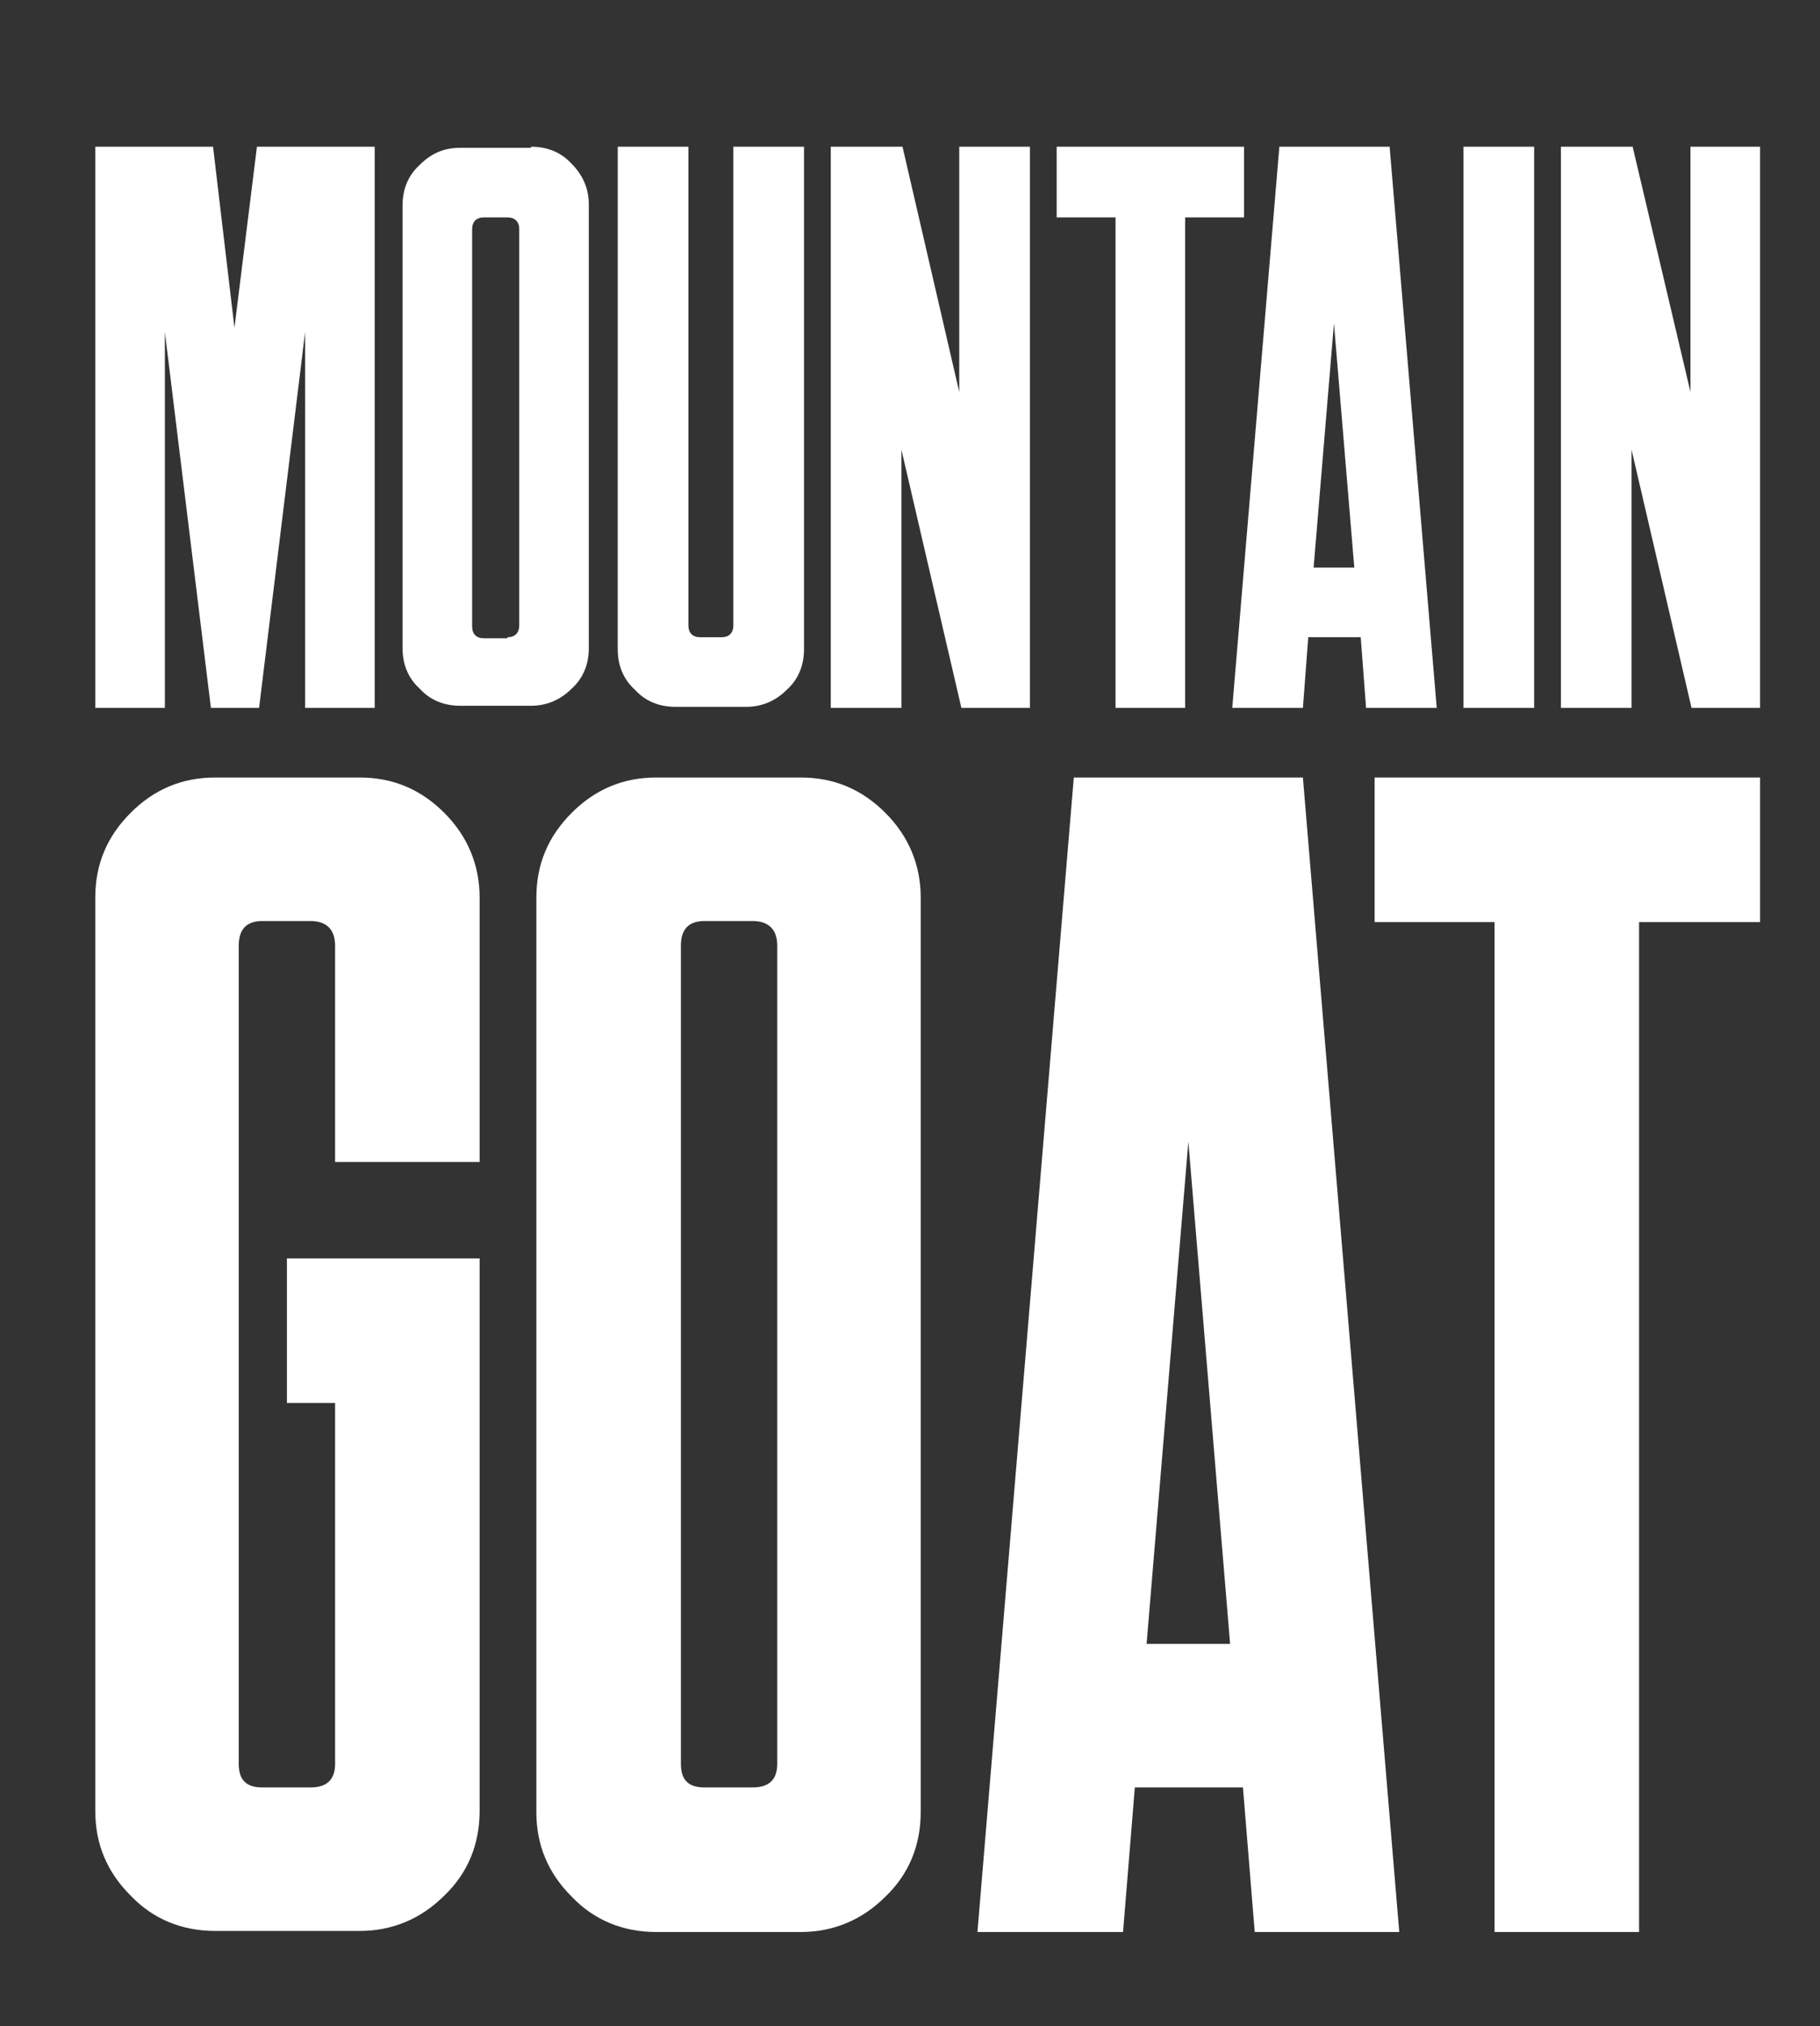
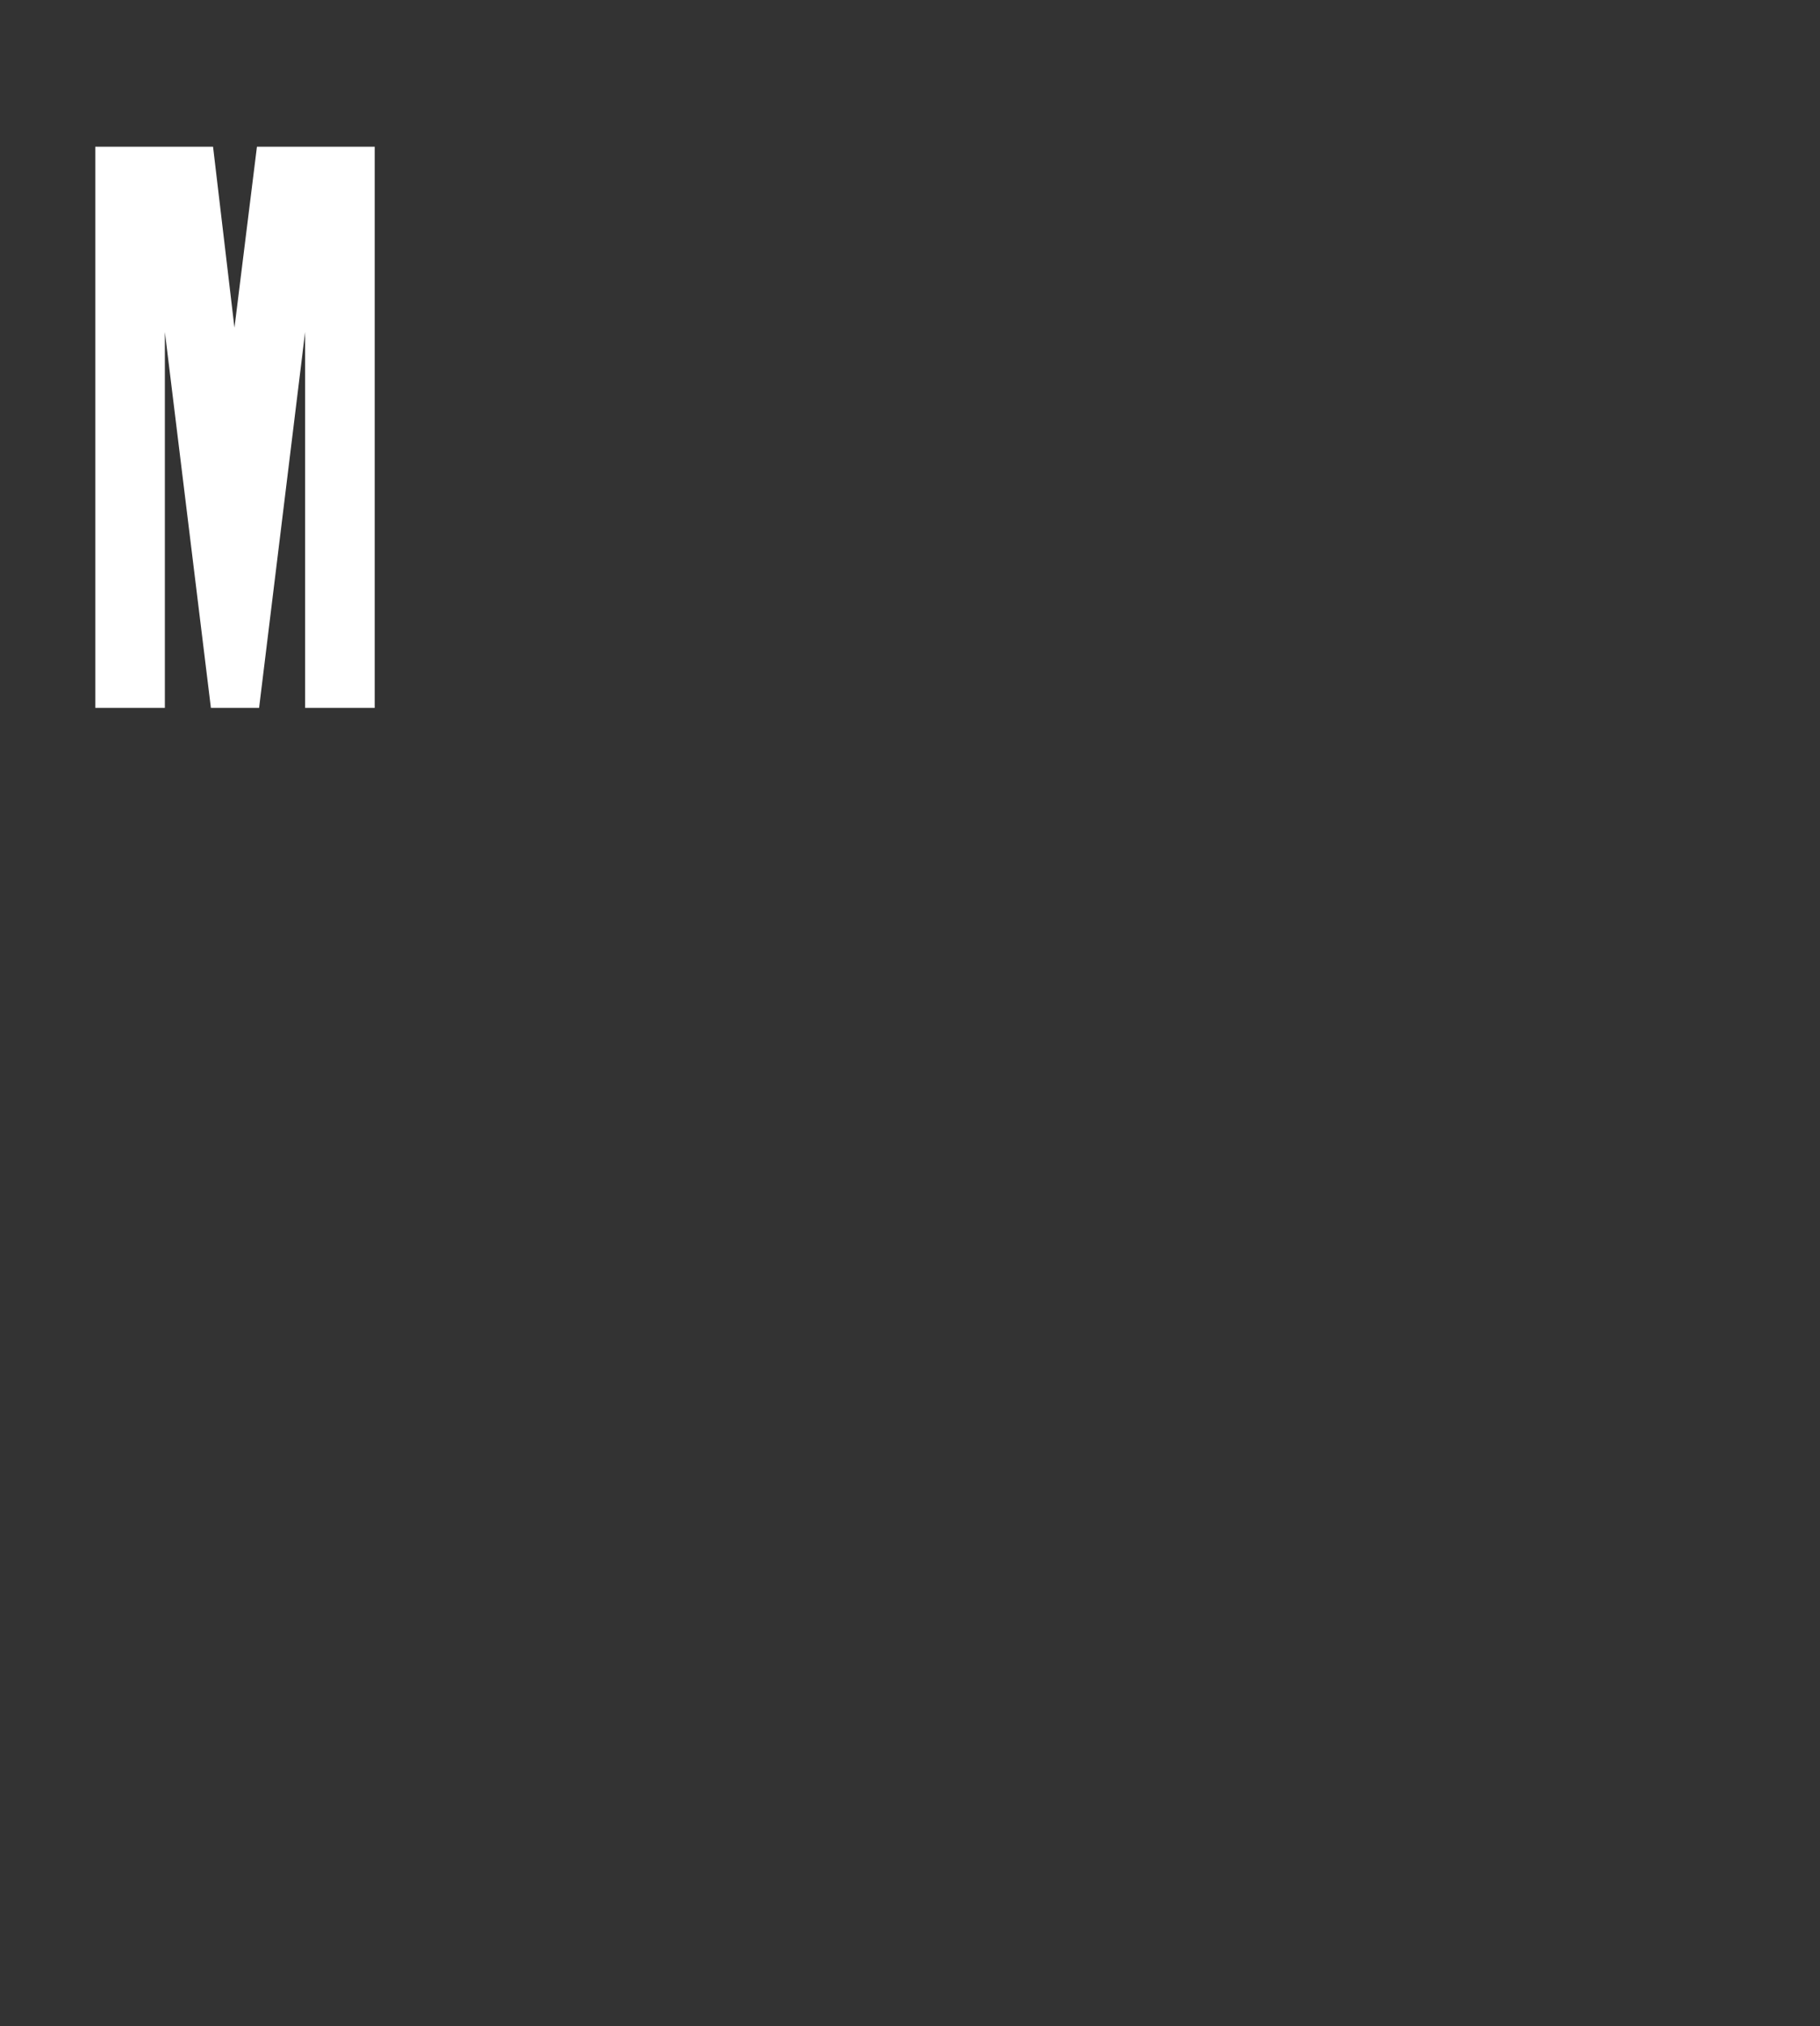
<svg xmlns="http://www.w3.org/2000/svg" xmlns:xlink="http://www.w3.org/1999/xlink" version="1.1" id="Layer_1" x="0px" y="0px" viewBox="0 0 170 189.2" style="enable-background:new 0 0 170 189.2;">
  <rect x="0" y="0" width="170" height="189.2" fill="#333333" stroke="none" />
  <style type="text/css"> .st0{fill:#FFFFFF;} .st1{clip-path:url(#SVGID_2_);fill:#FFFFFF;} </style>
  <polygon class="st0" points="35,13.7 35,66.1 28.5,66.1 28.5,31 24.2,66.1 19.7,66.1 15.4,31 15.4,66.1 8.9,66.1 8.9,13.7 19.9,13.7 21.9,30.6 24,13.7" />
  <g>
    <defs>
-       <rect id="SVGID_1_" x="-211" y="-323.9" width="595.3" height="841.9" />
-     </defs>
+       </defs>
    <clipPath id="SVGID_2_">
      <use xlink:href="#SVGID_1_" style="overflow:visible;" />
    </clipPath>
    <path class="st1" d="M49.6,13.7c1.5,0,2.8,0.5,3.8,1.6c1.1,1.1,1.6,2.4,1.6,3.8v41.4c0,1.5-0.5,2.8-1.6,3.8 c-1.1,1.1-2.4,1.6-3.8,1.6h-6.6c-1.5,0-2.8-0.5-3.8-1.6c-1.1-1-1.6-2.3-1.6-3.8V19.2c0-1.5,0.5-2.8,1.6-3.8 c1.1-1.1,2.3-1.6,3.8-1.6H49.6z M47.4,59.5c0.7,0,1.1-0.4,1.1-1.1V21.4c0-0.7-0.4-1.1-1.1-1.1h-2.2c-0.7,0-1.1,0.4-1.1,1.1v37.1 c0,0.7,0.4,1.1,1.1,1.1H47.4z" />
-     <path class="st1" d="M67.4,59.5c0.7,0,1.1-0.4,1.1-1.1V13.7h6.6v46.9c0,1.5-0.5,2.8-1.6,3.8c-1.1,1.1-2.4,1.6-3.8,1.6h-6.6 c-1.5,0-2.8-0.5-3.8-1.6c-1.1-1-1.6-2.3-1.6-3.8V13.7h6.6v44.7c0,0.7,0.4,1.1,1.1,1.1H67.4z" />
    <polygon class="st1" points="96.2,13.7 96.2,66.1 89.8,66.1 84.2,42 84.2,66.1 77.6,66.1 77.6,13.7 84.3,13.7 89.6,36.6 89.6,13.7" />
    <polygon class="st1" points="116.2,13.7 116.2,20.3 110.7,20.3 110.7,66.1 104.2,66.1 104.2,20.3 98.7,20.3 98.7,13.7" />
-     <path class="st1" d="M129.8,13.7l4.4,52.4h-6.6l-0.5-6.6h-4.9l-0.5,6.6h-6.6l4.4-52.4H129.8z M122.7,53h3.8l-1.9-22.8L122.7,53z" />
    <rect x="136.7" y="13.7" class="st1" width="6.6" height="52.4" />
-     <polygon class="st1" points="164.4,13.7 164.4,66.1 158,66.1 152.4,42 152.4,66.1 145.8,66.1 145.8,13.7 152.5,13.7 157.9,36.6 157.9,13.7" />
    <path class="st1" d="M33.6,72.6c3.1,0,5.7,1.1,7.9,3.3c2.2,2.2,3.3,4.9,3.3,7.9v24.7H31.3V88.3c0-1.5-0.8-2.3-2.3-2.3h-4.5 c-1.5,0-2.2,0.8-2.2,2.3v76.4c0,1.5,0.7,2.2,2.2,2.2h4.5c1.5,0,2.3-0.7,2.3-2.2V131h-4.5v-13.5h18v51.6c0,3.1-1.1,5.8-3.3,7.9 c-2.2,2.2-4.9,3.3-7.9,3.3H20.1c-3.1,0-5.8-1.1-7.9-3.3c-2.2-2.2-3.3-4.8-3.3-7.9V83.8c0-3.1,1.1-5.7,3.3-7.9 c2.2-2.2,4.8-3.3,7.9-3.3H33.6z" />
-     <path class="st1" d="M74.8,72.6c3.1,0,5.7,1.1,7.9,3.3c2.2,2.2,3.3,4.9,3.3,7.9v85.4c0,3.1-1.1,5.8-3.3,7.9 c-2.2,2.2-4.9,3.3-7.9,3.3H61.3c-3.1,0-5.8-1.1-7.9-3.3c-2.2-2.2-3.3-4.8-3.3-7.9V83.8c0-3.1,1.1-5.7,3.3-7.9 c2.2-2.2,4.8-3.3,7.9-3.3H74.8z M70.3,166.9c1.5,0,2.3-0.7,2.3-2.2V88.3c0-1.5-0.8-2.3-2.3-2.3h-4.5c-1.5,0-2.2,0.8-2.2,2.3v76.4 c0,1.5,0.7,2.2,2.2,2.2H70.3z" />
    <path class="st1" d="M121.7,72.6l9,107.8h-13.5l-1.1-13.5H106l-1.1,13.5H91.3l9-107.8H121.7z M107.1,153.5h7.8l-3.9-46.9 L107.1,153.5z" />
    <polygon class="st1" points="164.4,72.6 164.4,86.1 153.1,86.1 153.1,180.4 139.6,180.4 139.6,86.1 128.4,86.1 128.4,72.6" />
  </g>
</svg>